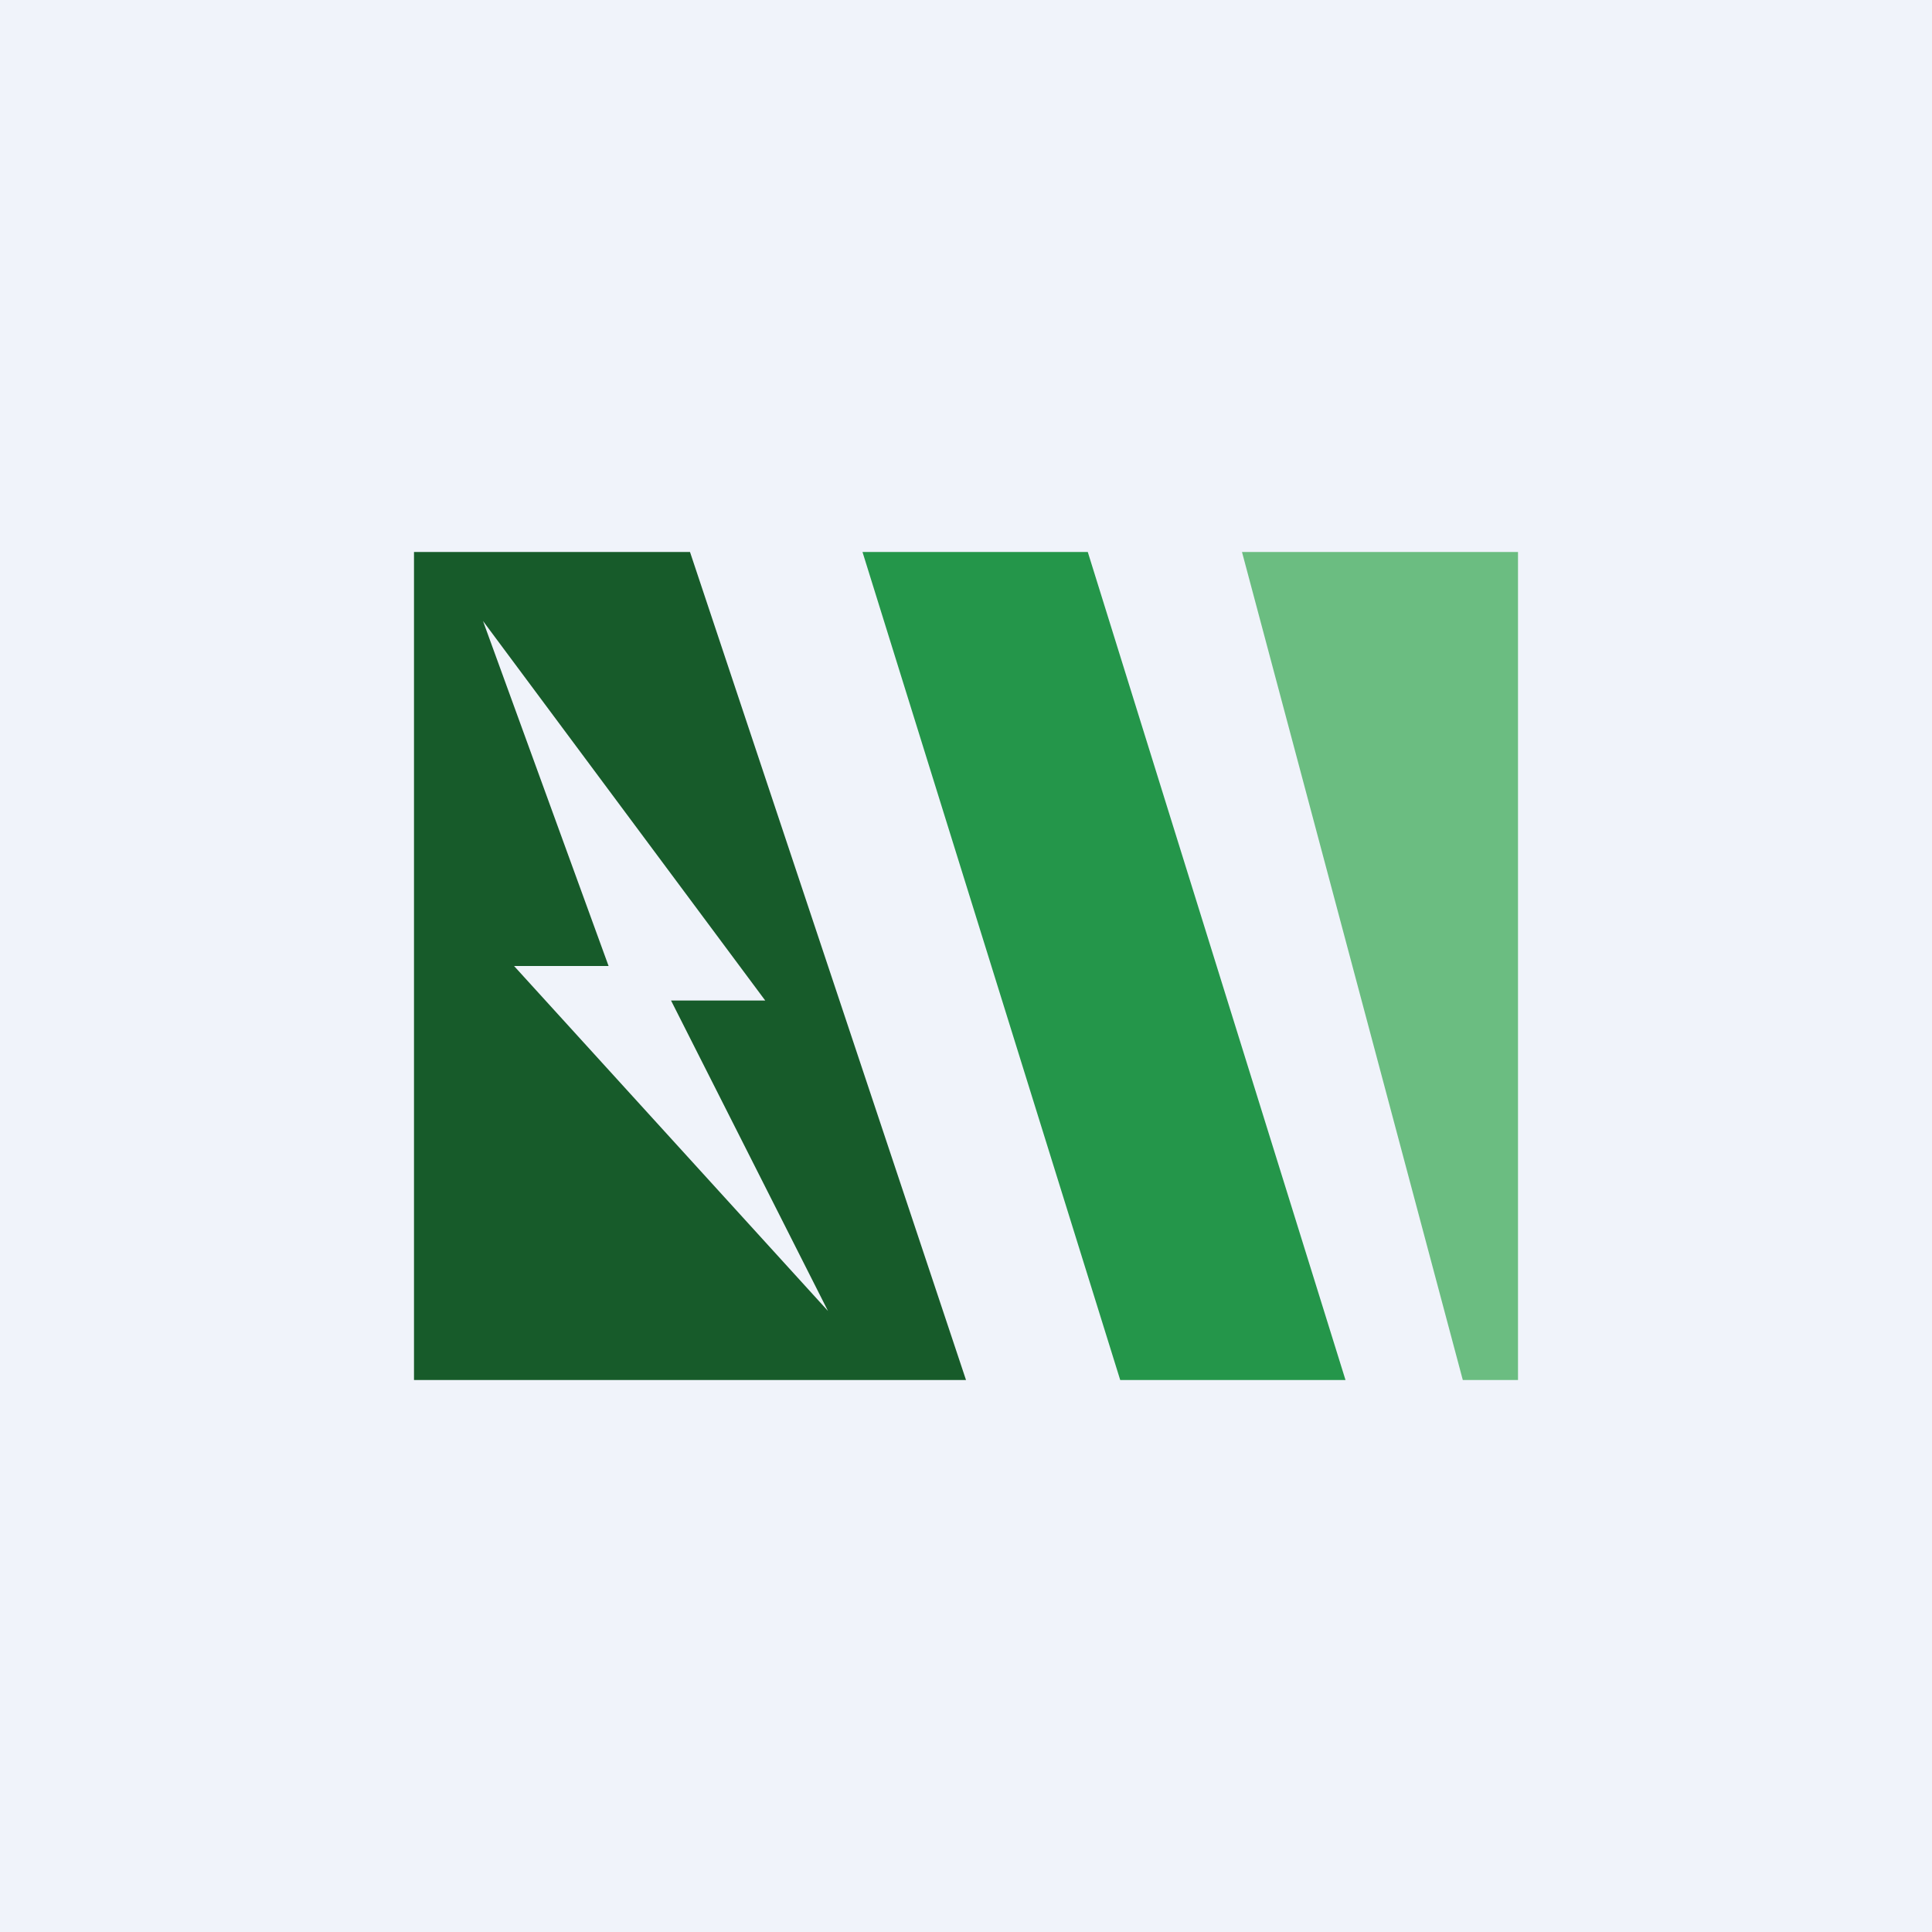
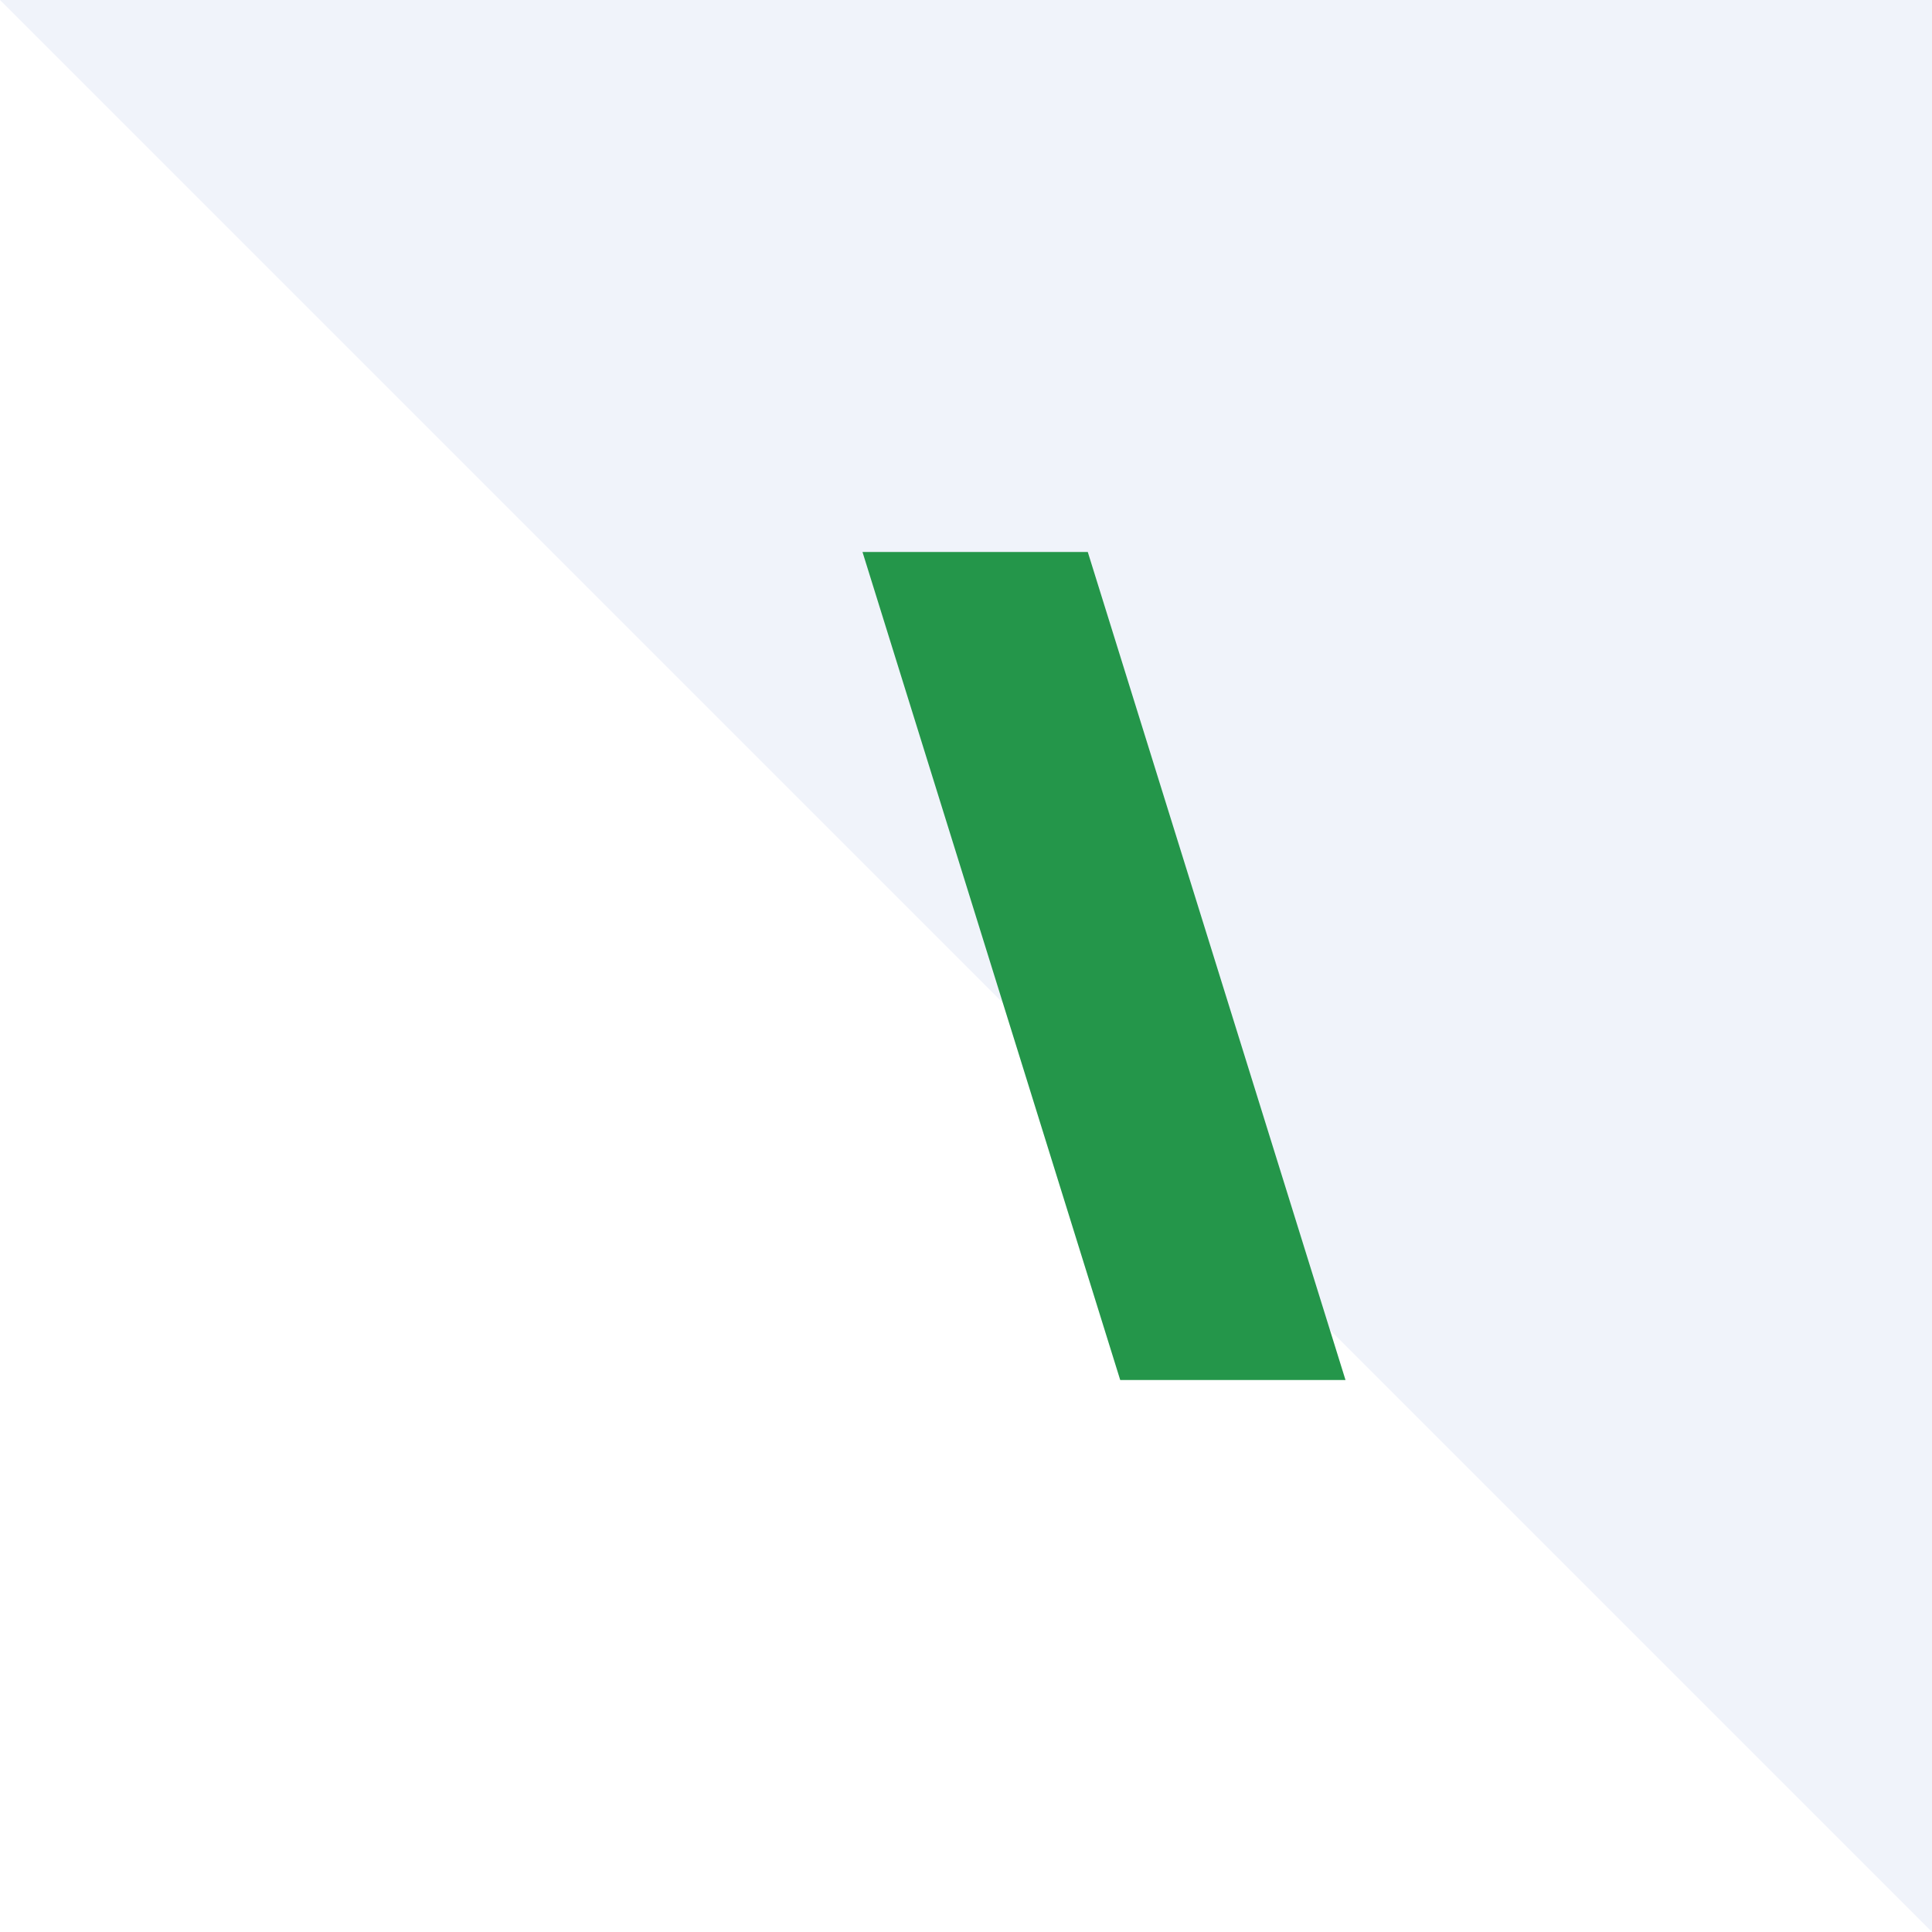
<svg xmlns="http://www.w3.org/2000/svg" width="56" height="56" viewBox="0 0 56 56">
-   <path fill="#F0F3FA" d="M0 0h56v56H0z" />
-   <path d="M44 16h-8l6.4 24H44V16Z" fill="#6BBD81" />
+   <path fill="#F0F3FA" d="M0 0h56v56z" />
  <path d="M31.53 16H25l7.47 24H39l-7.47-24Z" fill="#24964A" />
-   <path fill-rule="evenodd" d="M12 16h8l8 24H12V16Zm2 2 8.18 11h-2.73L24 38l-9.1-10h2.74L14 18Z" fill="#175B2A" />
</svg>